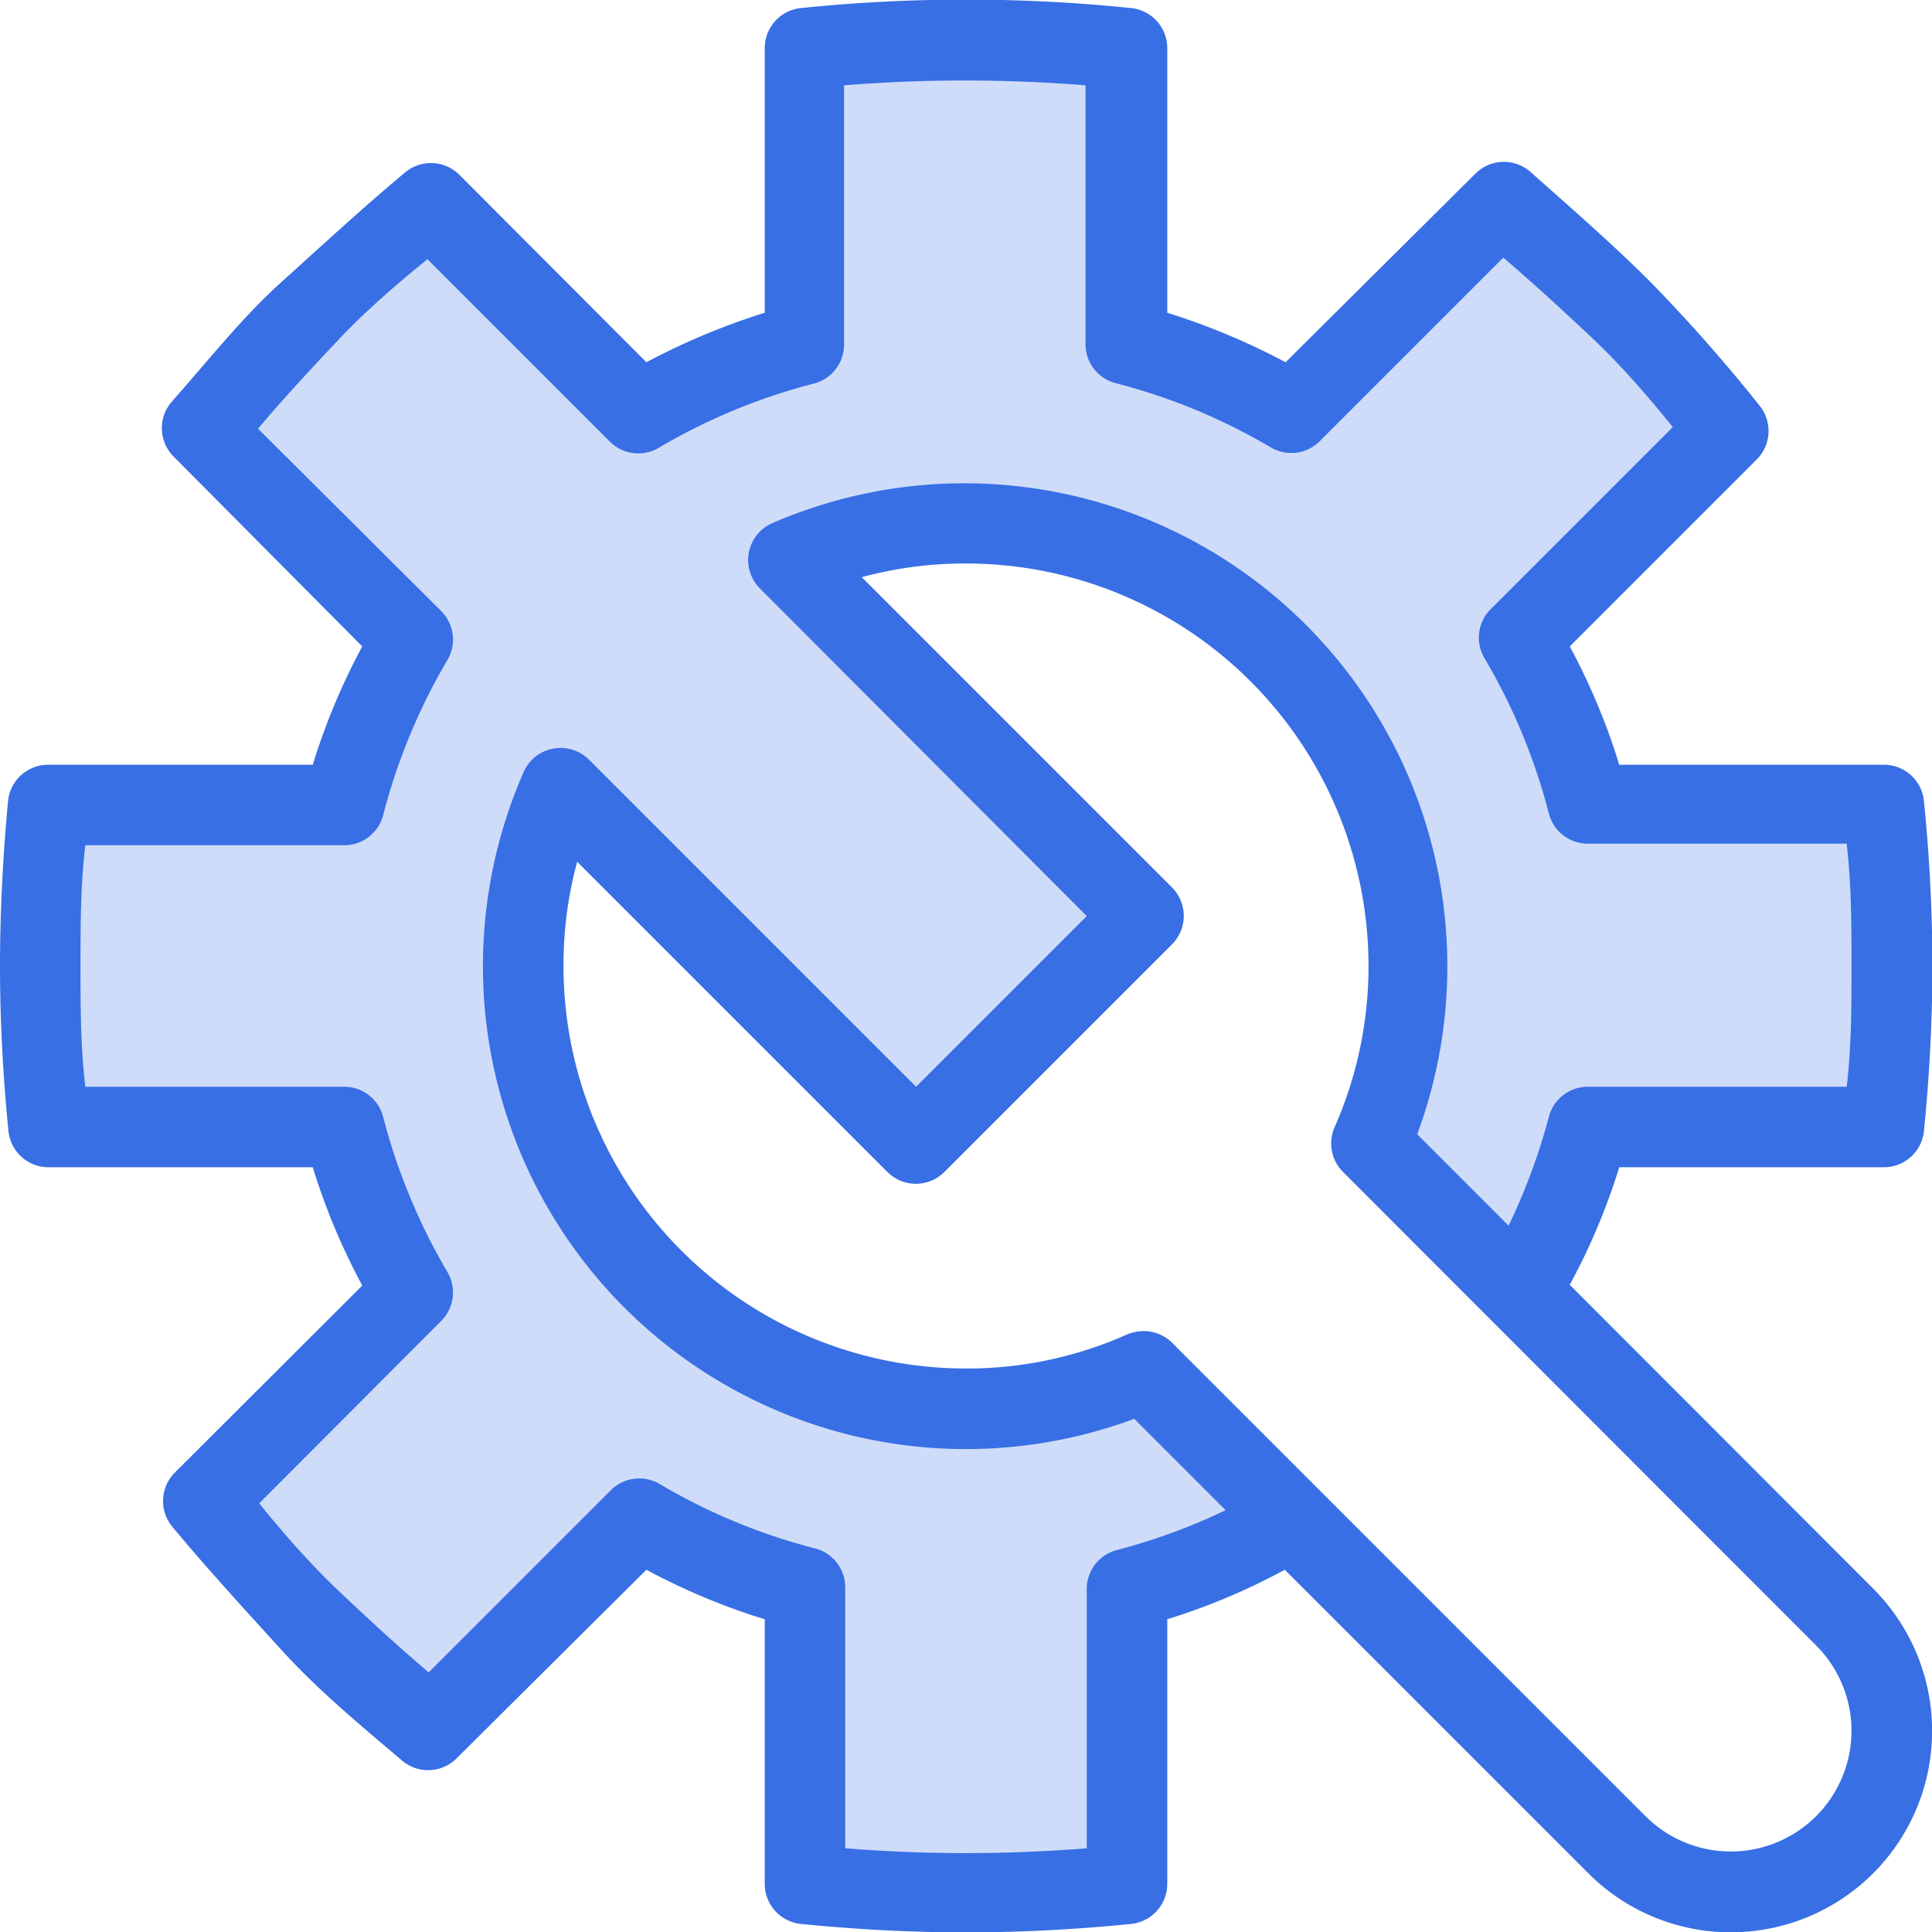
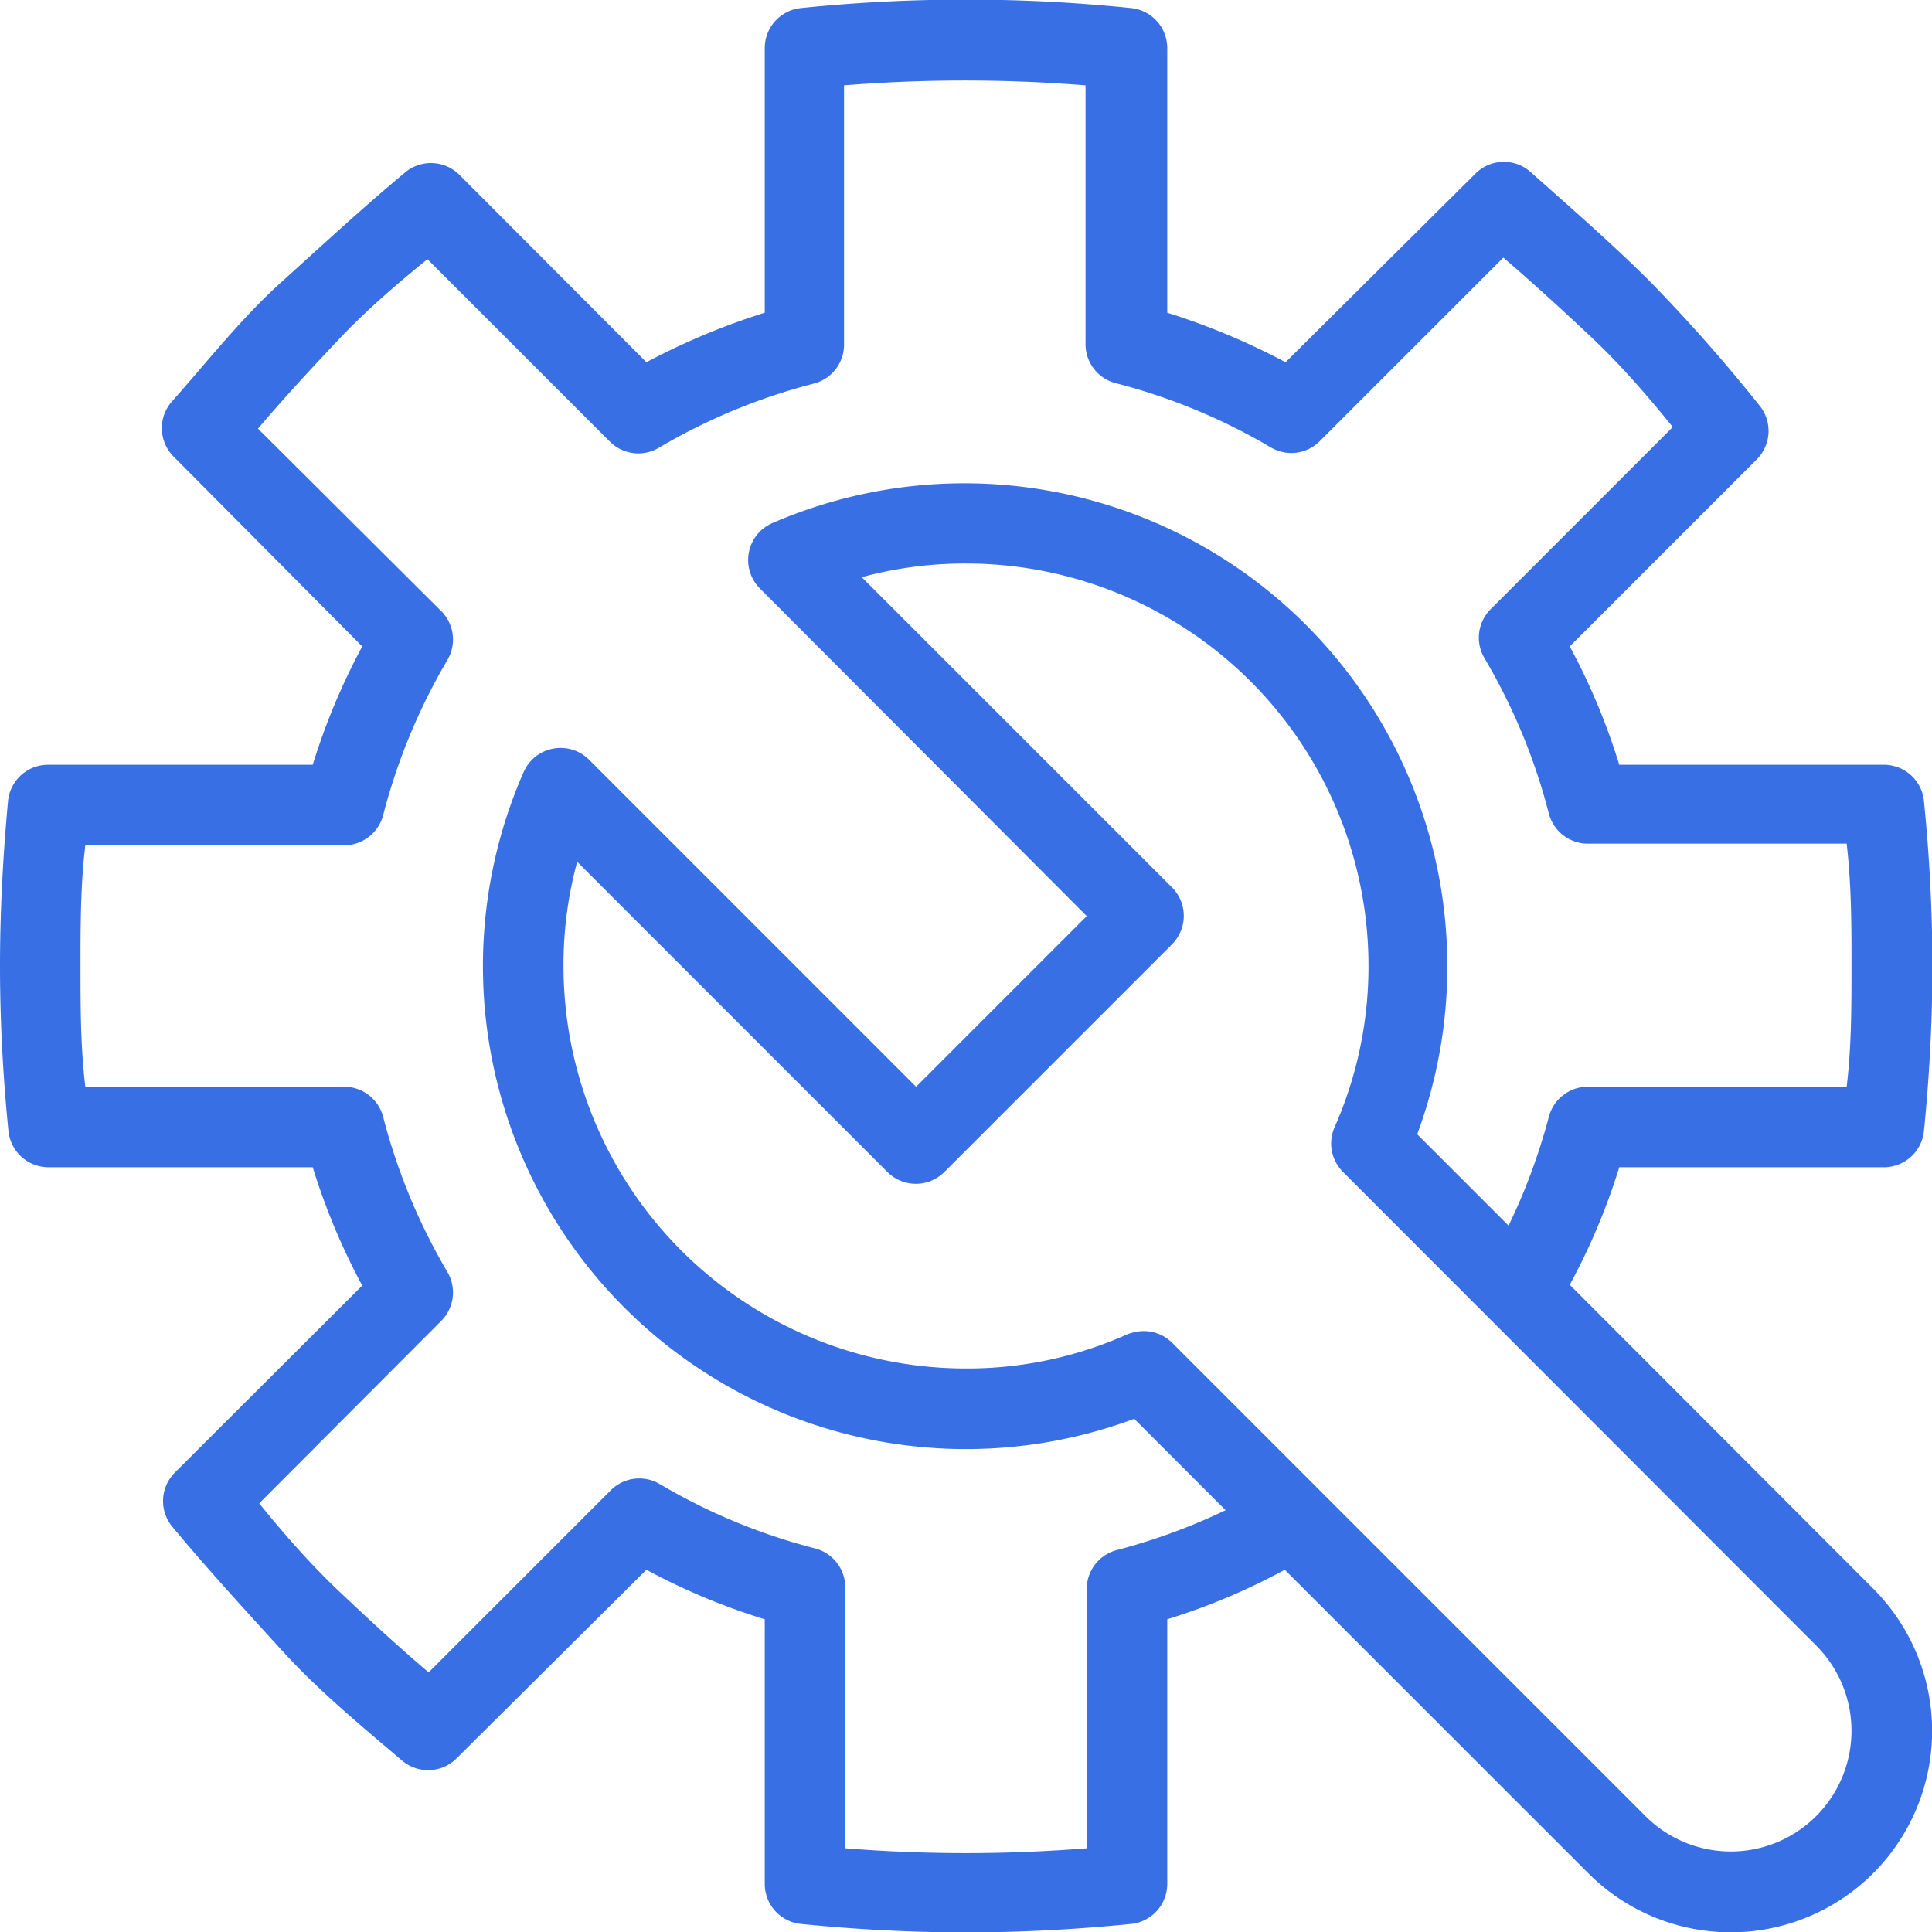
<svg xmlns="http://www.w3.org/2000/svg" viewBox="0 0 48 48">
-   <path d="M28.41,34.07A11,11,0,0,1,13.93,19.58l8.83,8.83,5.65-5.65-8.82-8.83A10.82,10.82,0,0,1,24,13,11,11,0,0,1,35,24a10.82,10.82,0,0,1-.93,4.41h0l3.7,3.7A16,16,0,0,0,39.48,28H46.8c.13-1.31.2-2.64.2-4s-.07-2.69-.2-4H39.48a15.93,15.93,0,0,0-1.71-4.12L43,10.71a39.4,39.4,0,0,0-2.69-3c-1-1-1.95-1.85-3-2.69l-5.17,5.18A16.23,16.23,0,0,0,28,8.52V1.2c-1.31-.13-2.64-.2-4-.2s-2.69.07-4,.2V8.52a16.23,16.23,0,0,0-4.12,1.71L10.71,5.05c-1,.84-2,1.73-3,2.69a39.4,39.4,0,0,0-2.69,3l5.18,5.17A15.93,15.93,0,0,0,8.52,20H1.2c-.13,1.31-.2,2.64-.2,4s.07,2.69.2,4H8.52a16,16,0,0,0,1.71,4.11L5.05,37.29c.84,1,1.73,2,2.69,3s1.95,1.85,3,2.69l5.17-5.18A15.85,15.85,0,0,0,20,39.47V46.8c1.31.13,2.64.2,4,.2s2.69-.07,4-.2V39.47a15.85,15.85,0,0,0,4.12-1.7Z" fill="#386fe5" opacity="0.24" />
  <path d="M39,31.92A16,16,0,0,0,40.23,29H46.8a1,1,0,0,0,1-.9c.14-1.4.21-2.78.21-4.1s-.07-2.7-.21-4.1a1,1,0,0,0-1-.9H40.23A16.12,16.12,0,0,0,39,16.06l4.65-4.65a1,1,0,0,0,.06-1.34A40.69,40.69,0,0,0,41,7c-.94-.94-2-1.86-3-2.75a1,1,0,0,0-1.34.06L31.94,9A17.15,17.15,0,0,0,29,7.77V1.2a1,1,0,0,0-.9-1,40.13,40.13,0,0,0-8.2,0,1,1,0,0,0-.9,1V7.77A17.15,17.15,0,0,0,16.06,9L11.41,4.34a1,1,0,0,0-1.34-.06C9,5.17,8,6.1,7,7s-1.86,2-2.75,3a1,1,0,0,0,.06,1.34L9,16.06A16.42,16.42,0,0,0,7.77,19H1.2a1,1,0,0,0-1,.9C.07,21.3,0,22.68,0,24s.07,2.7.21,4.1a1,1,0,0,0,1,.9H7.77A16.42,16.42,0,0,0,9,31.94L4.34,36.59a1,1,0,0,0-.06,1.34C5.17,39,6.09,40,7,41s1.93,1.84,3,2.75a1,1,0,0,0,1.34-.06L16.06,39A16.12,16.12,0,0,0,19,40.23V46.8a1,1,0,0,0,.9,1c1.4.14,2.78.21,4.1.21s2.7-.07,4.1-.21a1,1,0,0,0,.9-1V40.23A16,16,0,0,0,31.92,39l7.54,7.54a5,5,0,0,0,7.08-7.07ZM27.75,38.51a1,1,0,0,0-.75,1v6.41a37.56,37.56,0,0,1-6,0V39.47a1,1,0,0,0-.75-1,14.85,14.85,0,0,1-3.86-1.6,1,1,0,0,0-1.21.15l-4.53,4.53c-.79-.67-1.51-1.34-2.21-2s-1.37-1.42-2-2.2l4.52-4.53a1,1,0,0,0,.16-1.21,15,15,0,0,1-1.6-3.86,1,1,0,0,0-1-.75H2.12C2,26,2,25,2,24s0-2,.12-3h6.4a1,1,0,0,0,1-.75,15,15,0,0,1,1.6-3.86,1,1,0,0,0-.16-1.21L6.41,10.65c.66-.78,1.35-1.52,2-2.21s1.43-1.37,2.21-2l4.53,4.53a1,1,0,0,0,1.21.16,14.85,14.85,0,0,1,3.86-1.6,1,1,0,0,0,.75-1V2.12a37.56,37.56,0,0,1,6,0v6.4a1,1,0,0,0,.75,1,14.85,14.85,0,0,1,3.86,1.6,1,1,0,0,0,1.21-.16L37.35,6.4c.78.67,1.52,1.35,2.21,2s1.37,1.43,2,2.21l-4.53,4.53a1,1,0,0,0-.15,1.21,14.85,14.85,0,0,1,1.6,3.86,1,1,0,0,0,1,.75h6.4C46,22,46,23,46,24s0,2-.12,3h-6.4a1,1,0,0,0-1,.75,15,15,0,0,1-1,2.7l-2.27-2.27A12,12,0,0,0,19.18,13a1,1,0,0,0-.3,1.62L27,22.76,22.76,27l-8.12-8.12a1,1,0,0,0-.9-.28,1,1,0,0,0-.73.58A12,12,0,0,0,28.18,35.25l2.27,2.27A15,15,0,0,1,27.75,38.51ZM43,46a3,3,0,0,1-2.12-.88L29.12,33.36a1,1,0,0,0-.7-.29,1.15,1.15,0,0,0-.41.08A9.72,9.72,0,0,1,24,34,10,10,0,0,1,14,24a9.8,9.8,0,0,1,.34-2.59l7.71,7.71a1,1,0,0,0,1.41,0l5.66-5.66a1,1,0,0,0,0-1.41l-7.71-7.71A9.8,9.8,0,0,1,24,14,10,10,0,0,1,34,24a9.88,9.88,0,0,1-.84,4,1,1,0,0,0,.2,1.11L45.12,40.88A3,3,0,0,1,46,43,3,3,0,0,1,43,46Z" fill="#386fe5" />
</svg>